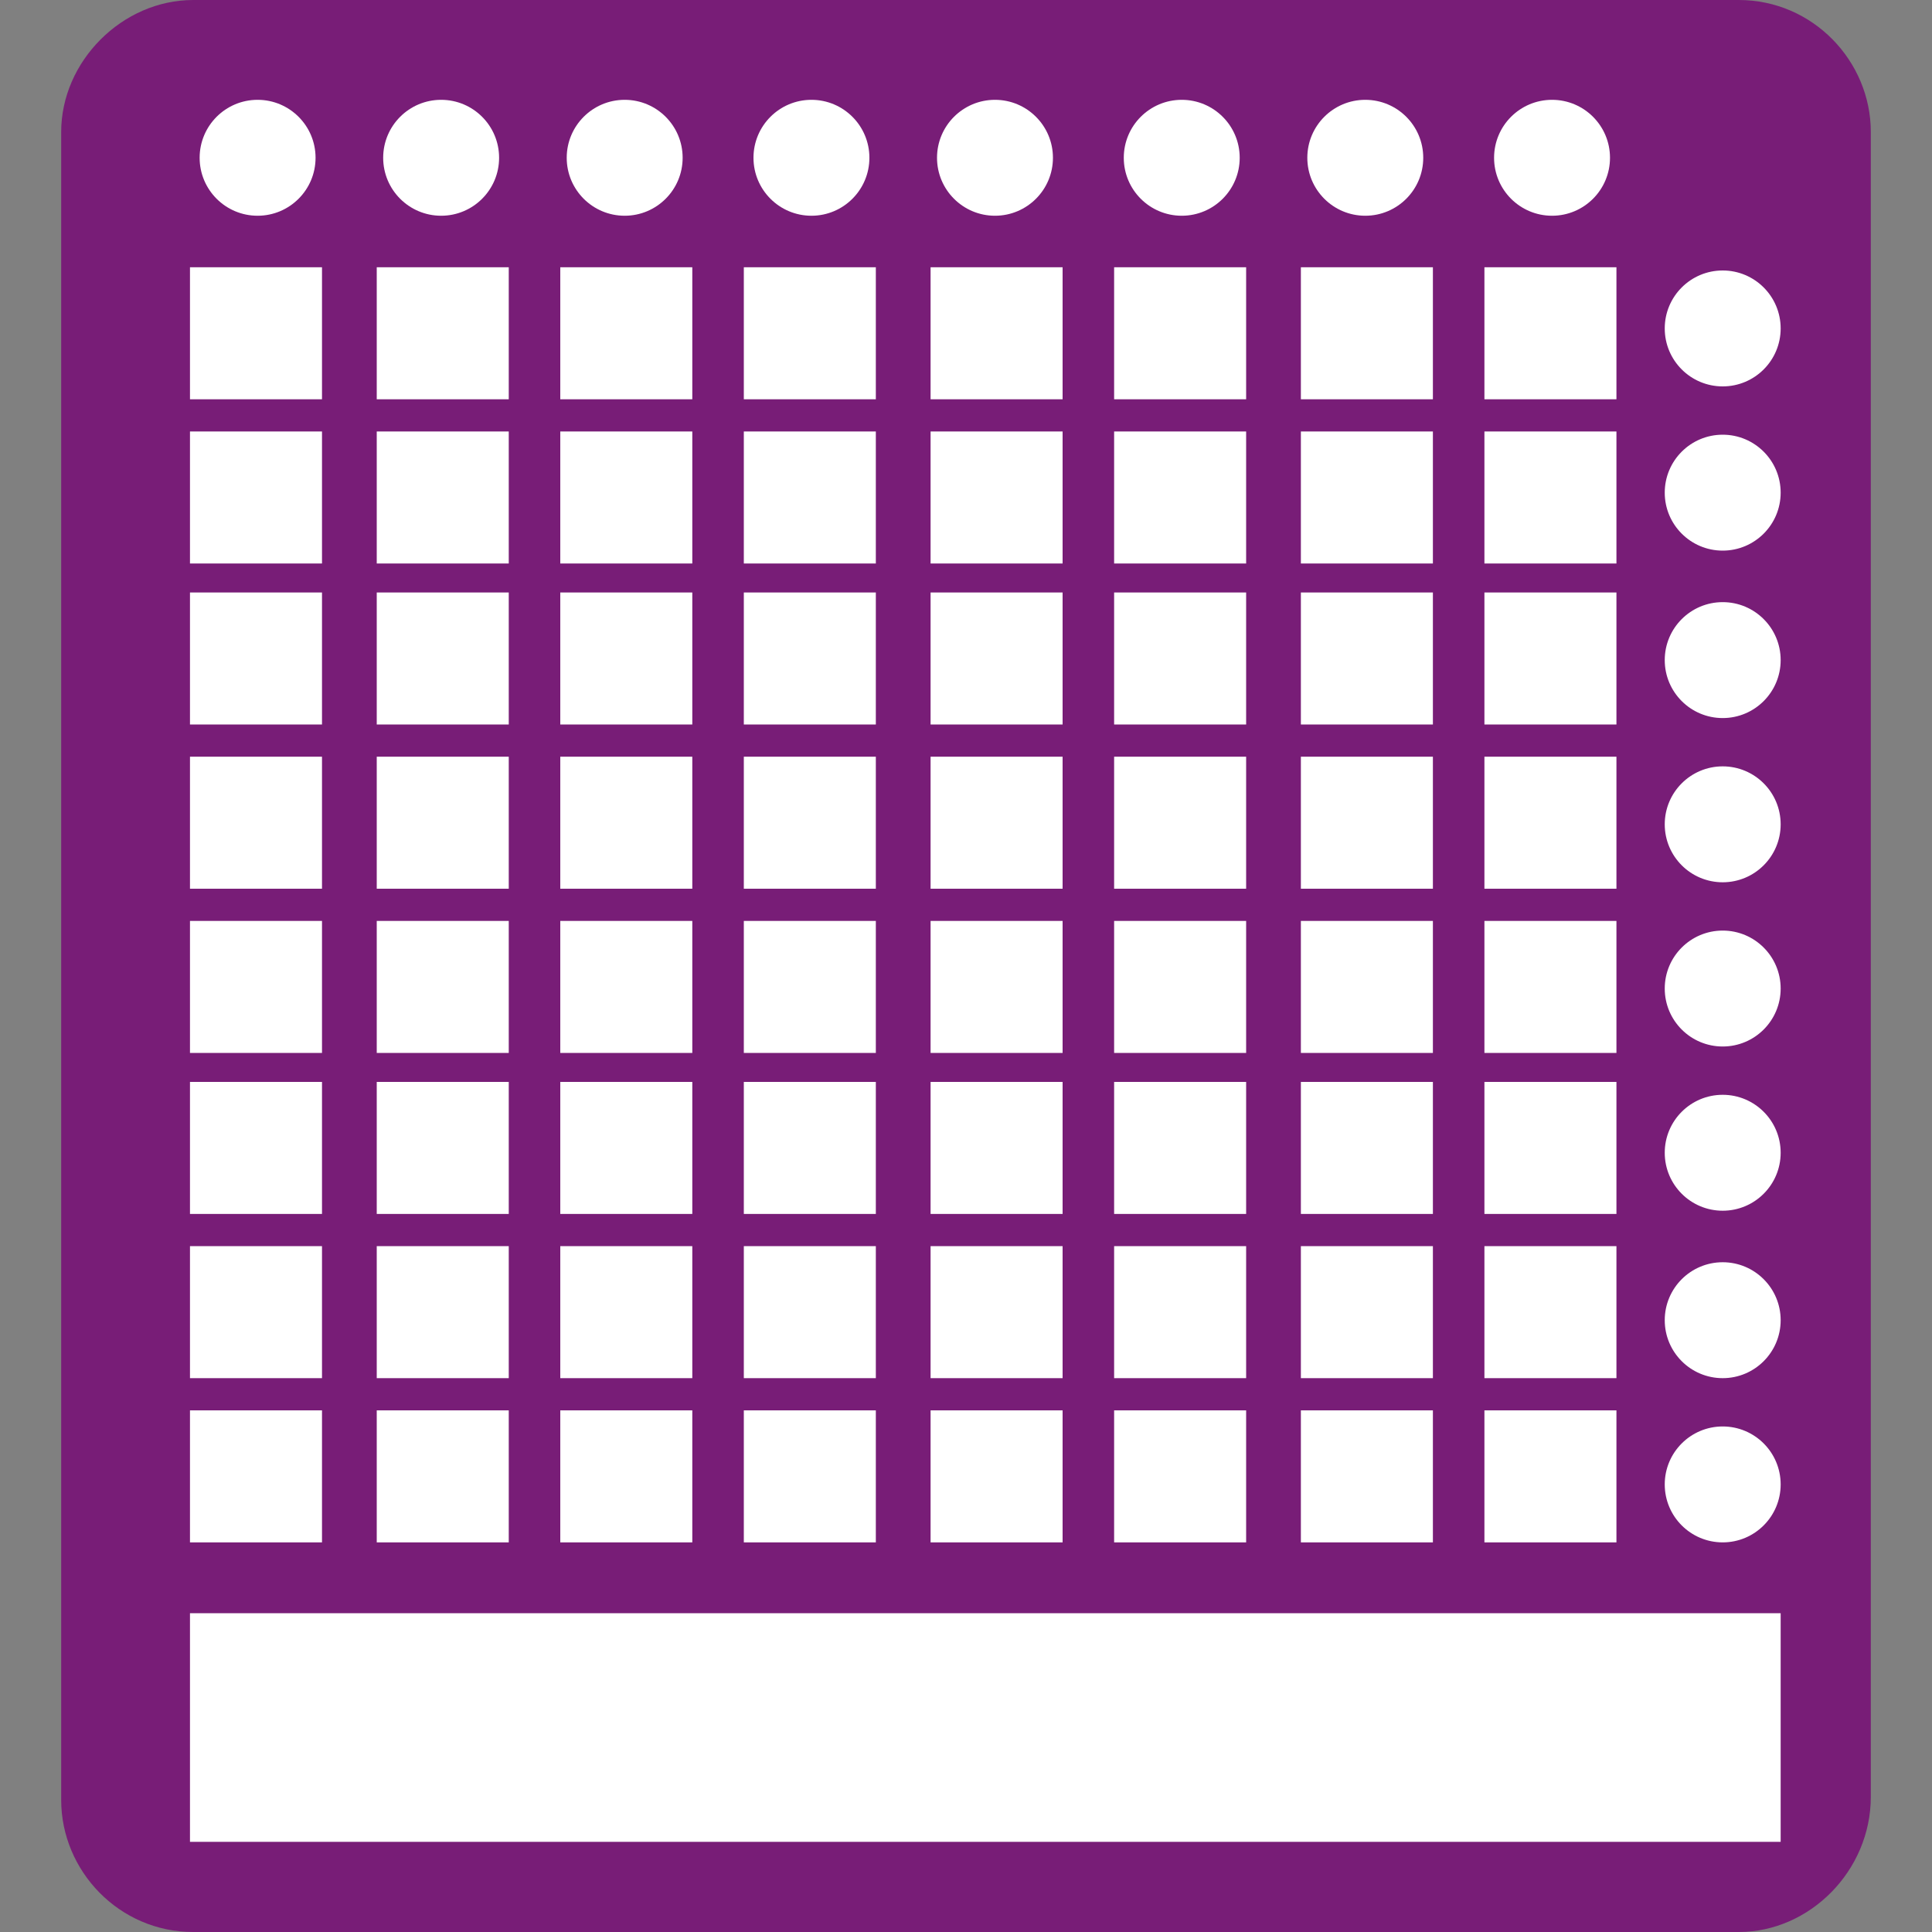
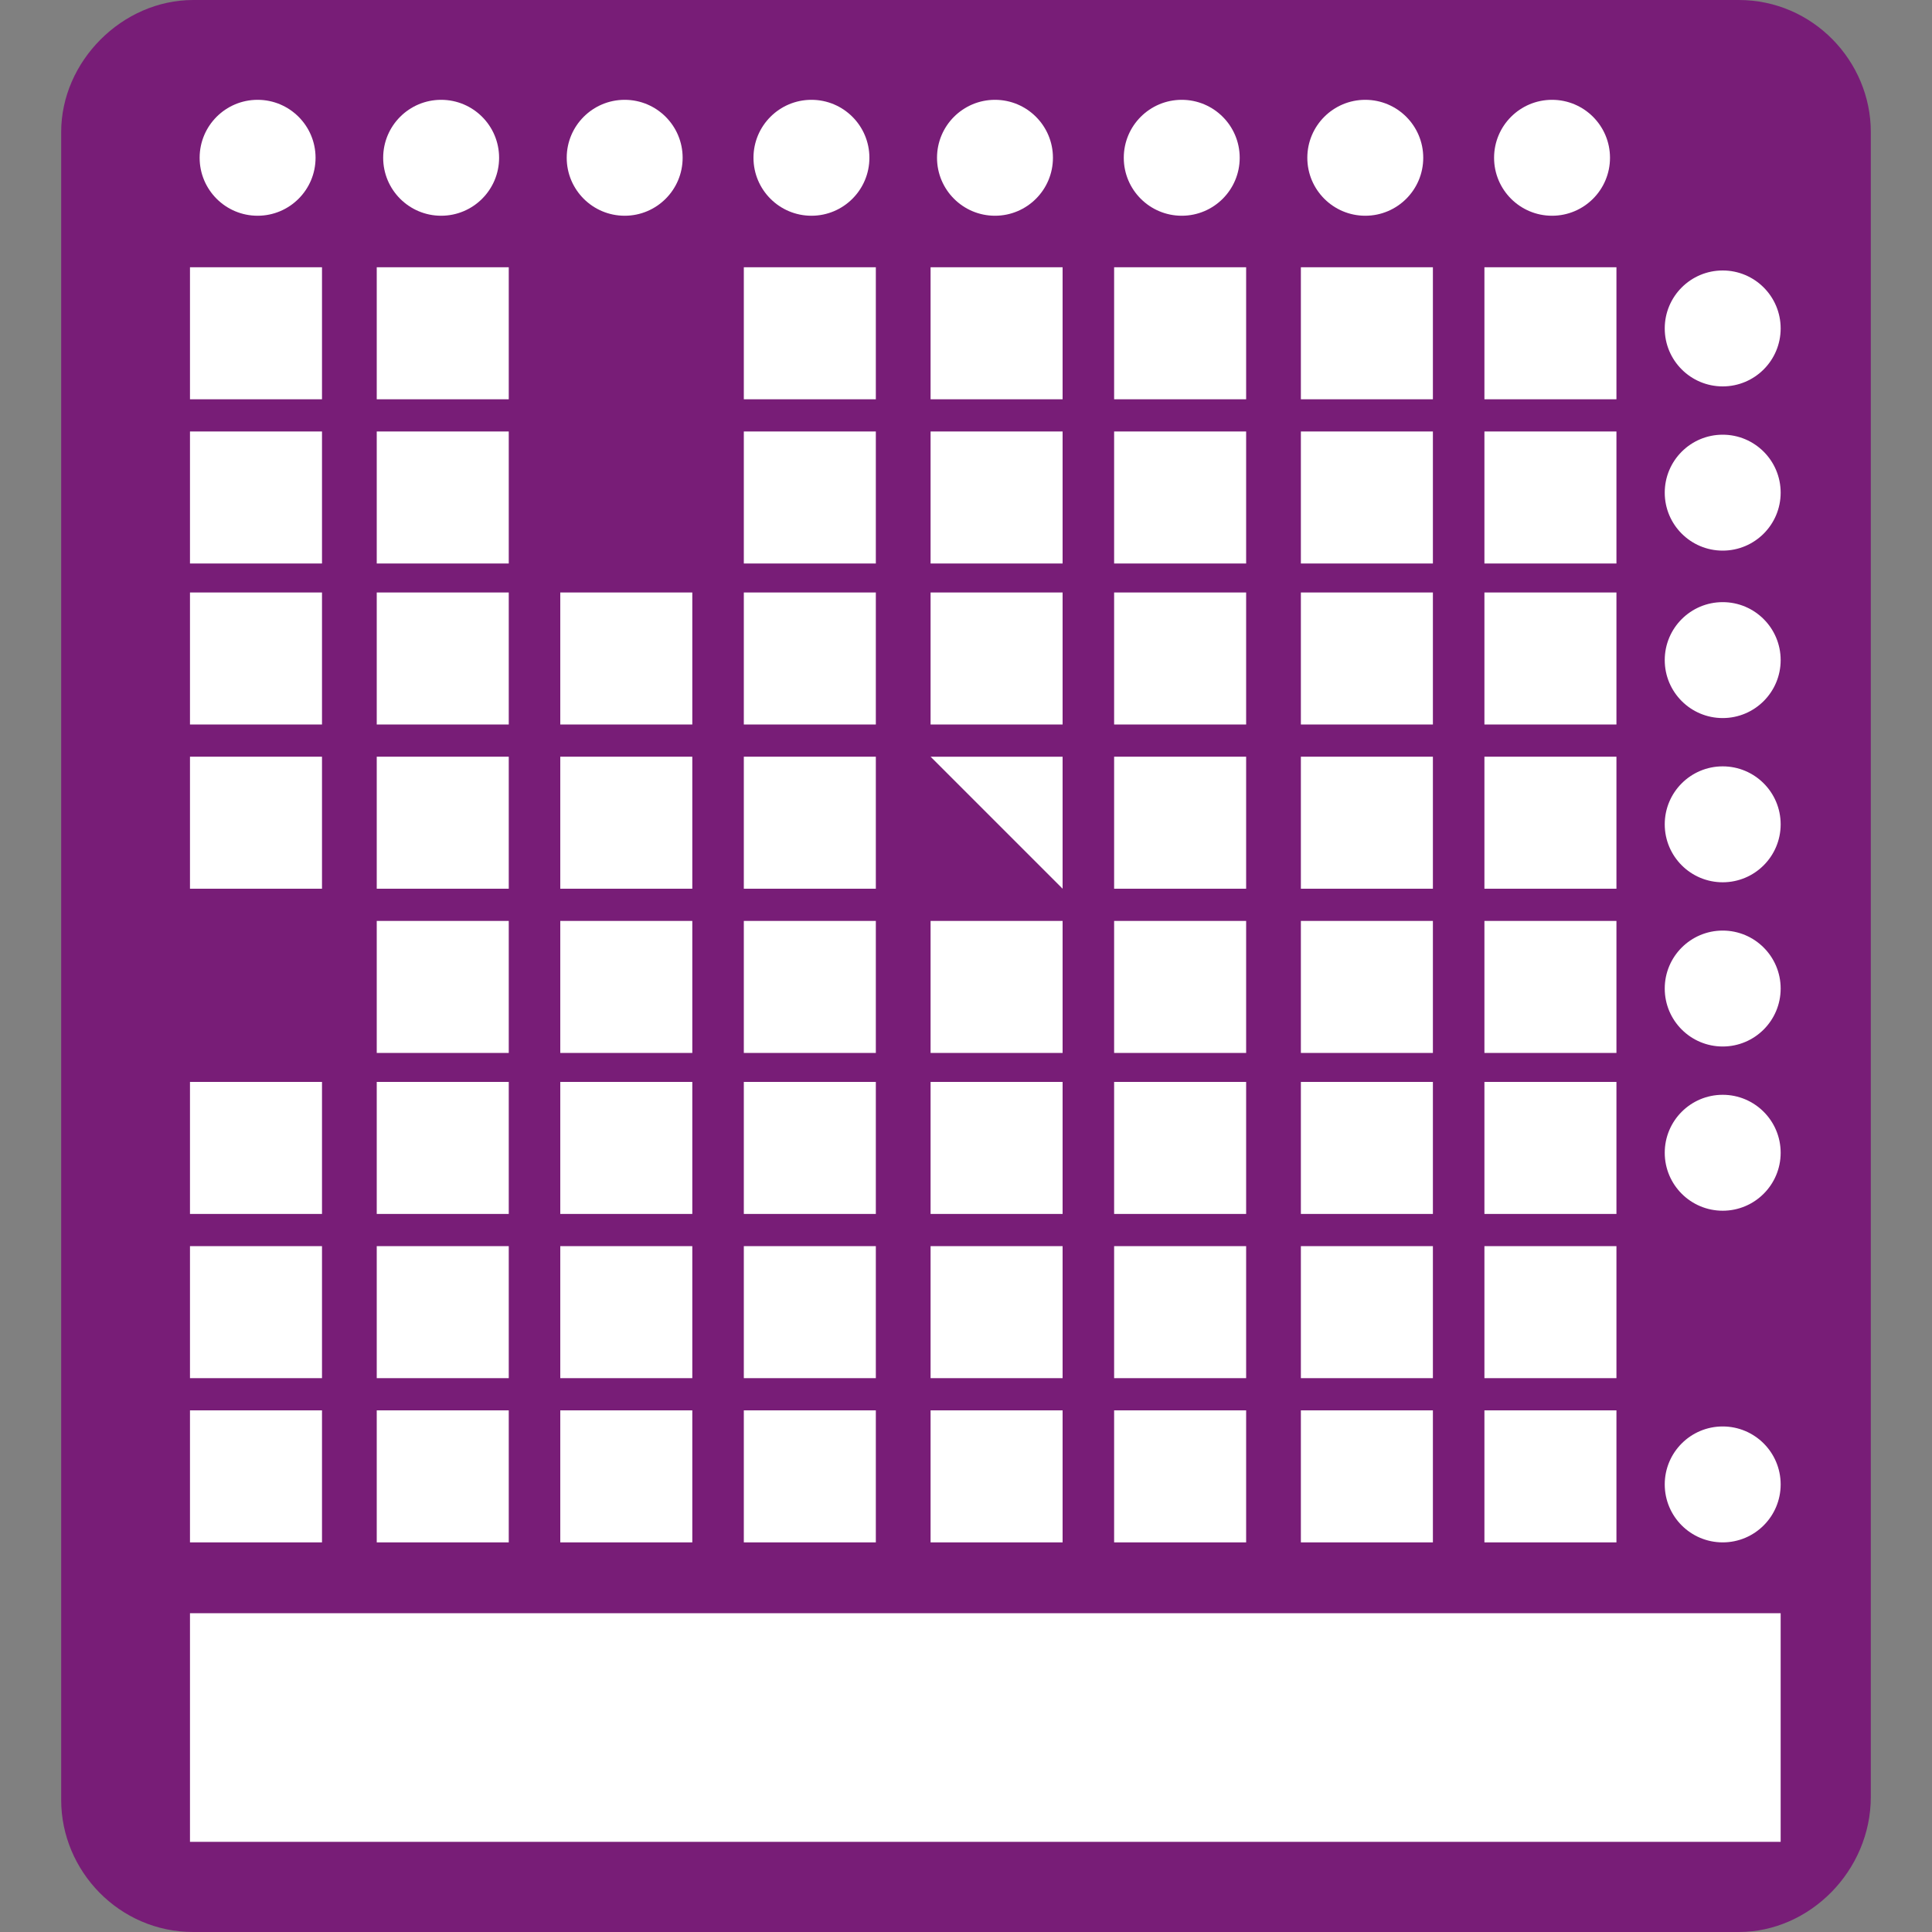
<svg xmlns="http://www.w3.org/2000/svg" enable-background="new 0 0 60 60" height="60" viewBox="0 0 60 60" width="60">
  <rect x="0" y="0" width="60" height="60" fill="#808080" stroke="none" />
  <path d="m54 60h-48c-2.3 0-4.1-1.9-4.1-4.1v-51.8c0-2.2 1.9-4.1 4.1-4.1h48c2.3 0 4.1 1.9 4.1 4.1v51.7c0 2.3-1.9 4.2-4.1 4.2z" fill="#781d77" />
  <g fill="#fff">
    <path d="m5.9 50.1h49.4v7.1h-49.4z" />
    <circle cx="8" cy="4.9" r="1.8" />
    <path d="m5.9 8.3h4.1v4.1h-4.1z" />
    <path d="m5.9 13.4h4.1v4.1h-4.1z" />
    <path d="m5.9 18.4h4.1v4.1h-4.1z" />
    <path d="m5.9 23.5h4.1v4.1h-4.1z" />
-     <path d="m5.9 28.6h4.1v4.1h-4.1z" />
    <path d="m5.9 33.6h4.1v4.1h-4.1z" />
    <path d="m5.9 38.7h4.1v4.1h-4.1z" />
    <path d="m5.9 43.8h4.1v4.1h-4.1z" />
    <circle cx="13.7" cy="4.9" r="1.8" />
    <path d="m11.7 8.3h4.1v4.1h-4.1z" />
    <path d="m11.7 13.4h4.1v4.1h-4.1z" />
    <path d="m11.7 18.4h4.1v4.1h-4.1z" />
    <path d="m11.7 23.5h4.1v4.1h-4.1z" />
    <path d="m11.7 28.6h4.1v4.1h-4.1z" />
    <path d="m11.7 33.6h4.1v4.1h-4.1z" />
    <path d="m11.7 38.7h4.1v4.1h-4.1z" />
    <path d="m11.7 43.8h4.1v4.1h-4.1z" />
    <circle cx="19.4" cy="4.9" r="1.8" />
-     <path d="m17.4 8.3h4.1v4.1h-4.1z" />
-     <path d="m17.4 13.4h4.1v4.1h-4.1z" />
    <path d="m17.4 18.4h4.1v4.1h-4.1z" />
    <path d="m17.4 23.5h4.1v4.1h-4.1z" />
    <path d="m17.4 28.6h4.1v4.1h-4.1z" />
    <path d="m17.4 33.6h4.1v4.1h-4.1z" />
    <path d="m17.4 38.7h4.1v4.1h-4.1z" />
    <path d="m17.4 43.8h4.1v4.1h-4.1z" />
    <circle cx="25.2" cy="4.9" r="1.8" />
    <path d="m23.1 8.3h4.1v4.1h-4.1z" />
    <path d="m23.1 13.4h4.1v4.1h-4.1z" />
    <path d="m23.1 18.4h4.1v4.1h-4.1z" />
    <path d="m23.1 23.5h4.1v4.1h-4.1z" />
    <path d="m23.1 28.6h4.1v4.1h-4.1z" />
    <path d="m23.1 33.6h4.1v4.1h-4.1z" />
    <path d="m23.1 38.7h4.1v4.1h-4.1z" />
    <path d="m23.1 43.8h4.1v4.1h-4.1z" />
    <circle cx="30.9" cy="4.9" r="1.8" />
    <path d="m28.9 8.3h4.1v4.1h-4.1z" />
    <path d="m28.9 13.4h4.1v4.1h-4.1z" />
    <path d="m28.9 18.4h4.1v4.1h-4.1z" />
-     <path d="m28.9 23.5h4.1v4.1h-4.1z" />
+     <path d="m28.9 23.5h4.1v4.1z" />
    <path d="m28.9 28.6h4.1v4.1h-4.1z" />
    <path d="m28.9 33.6h4.1v4.1h-4.1z" />
    <path d="m28.9 38.7h4.1v4.1h-4.1z" />
    <path d="m28.9 43.8h4.1v4.1h-4.1z" />
    <circle cx="36.7" cy="4.9" r="1.8" />
    <path d="m34.6 8.3h4.1v4.1h-4.1z" />
    <path d="m34.6 13.4h4.1v4.1h-4.1z" />
    <path d="m34.6 18.4h4.1v4.1h-4.1z" />
    <path d="m34.6 23.5h4.1v4.1h-4.1z" />
    <path d="m34.6 28.6h4.1v4.1h-4.1z" />
    <path d="m34.6 33.6h4.1v4.1h-4.1z" />
    <path d="m34.6 38.7h4.1v4.1h-4.1z" />
    <path d="m34.6 43.8h4.1v4.1h-4.1z" />
    <circle cx="42.4" cy="4.9" r="1.8" />
    <path d="m40.4 8.3h4.1v4.1h-4.1z" />
    <path d="m40.4 13.4h4.1v4.1h-4.1z" />
    <path d="m40.4 18.4h4.1v4.1h-4.1z" />
    <path d="m40.4 23.5h4.1v4.1h-4.1z" />
    <path d="m40.4 28.6h4.1v4.1h-4.1z" />
    <path d="m40.4 33.6h4.1v4.1h-4.1z" />
    <path d="m40.4 38.7h4.1v4.1h-4.1z" />
    <path d="m40.4 43.8h4.1v4.1h-4.1z" />
    <circle cx="48.2" cy="4.9" r="1.8" />
    <path d="m46.1 8.3h4.1v4.1h-4.1z" />
    <path d="m46.1 13.4h4.1v4.1h-4.1z" />
    <path d="m46.1 18.4h4.1v4.1h-4.1z" />
    <path d="m46.1 23.5h4.1v4.1h-4.1z" />
    <path d="m46.1 28.6h4.1v4.1h-4.1z" />
    <path d="m46.1 33.6h4.1v4.1h-4.1z" />
    <path d="m46.1 38.7h4.1v4.1h-4.1z" />
    <path d="m46.1 43.8h4.1v4.1h-4.1z" />
    <circle cx="53.5" cy="10.2" r="1.8" />
    <circle cx="53.5" cy="15.3" r="1.8" />
    <circle cx="53.5" cy="20.5" r="1.8" />
    <circle cx="53.5" cy="25.6" r="1.8" />
    <circle cx="53.5" cy="30.7" r="1.8" />
    <circle cx="53.5" cy="35.8" r="1.8" />
-     <circle cx="53.5" cy="41" r="1.8" />
    <circle cx="53.5" cy="46.1" r="1.8" />
  </g>
</svg>